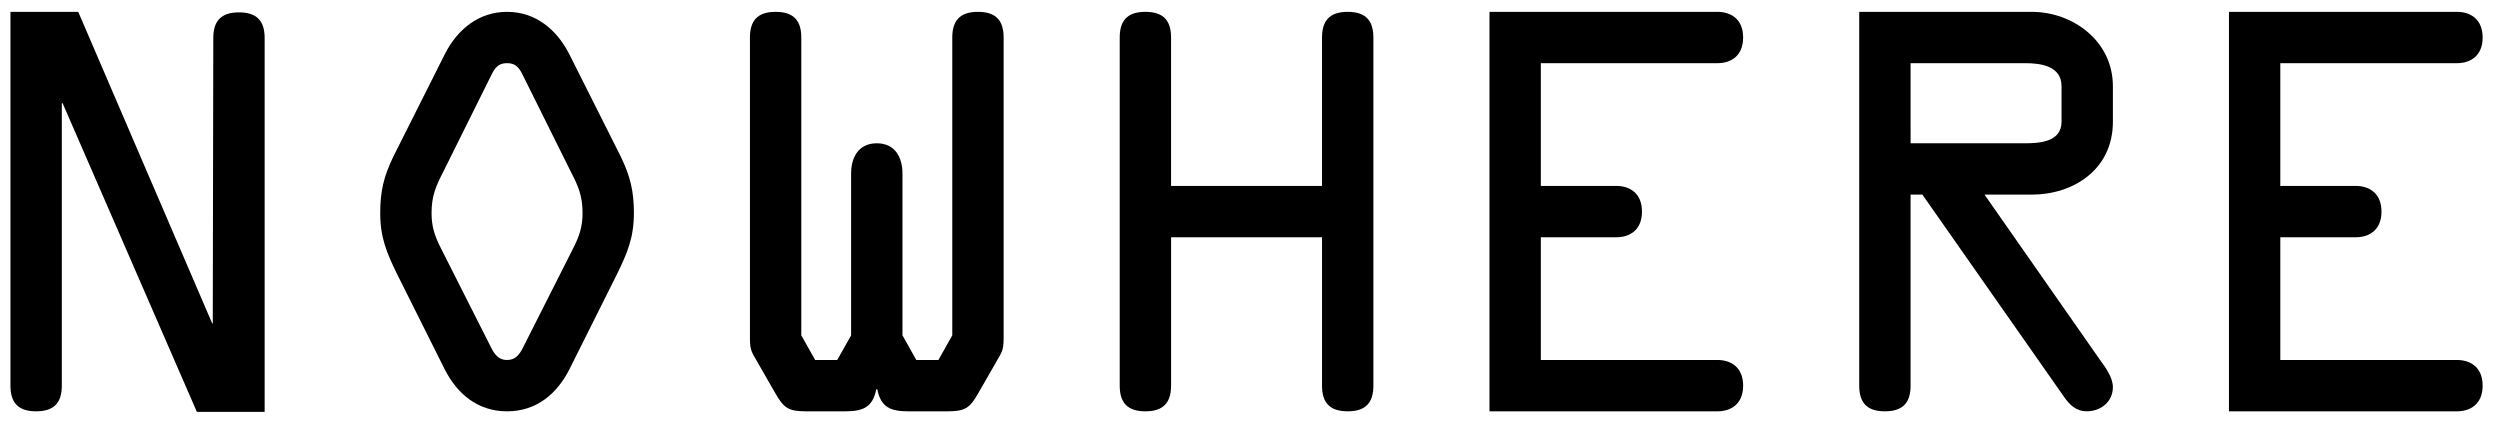
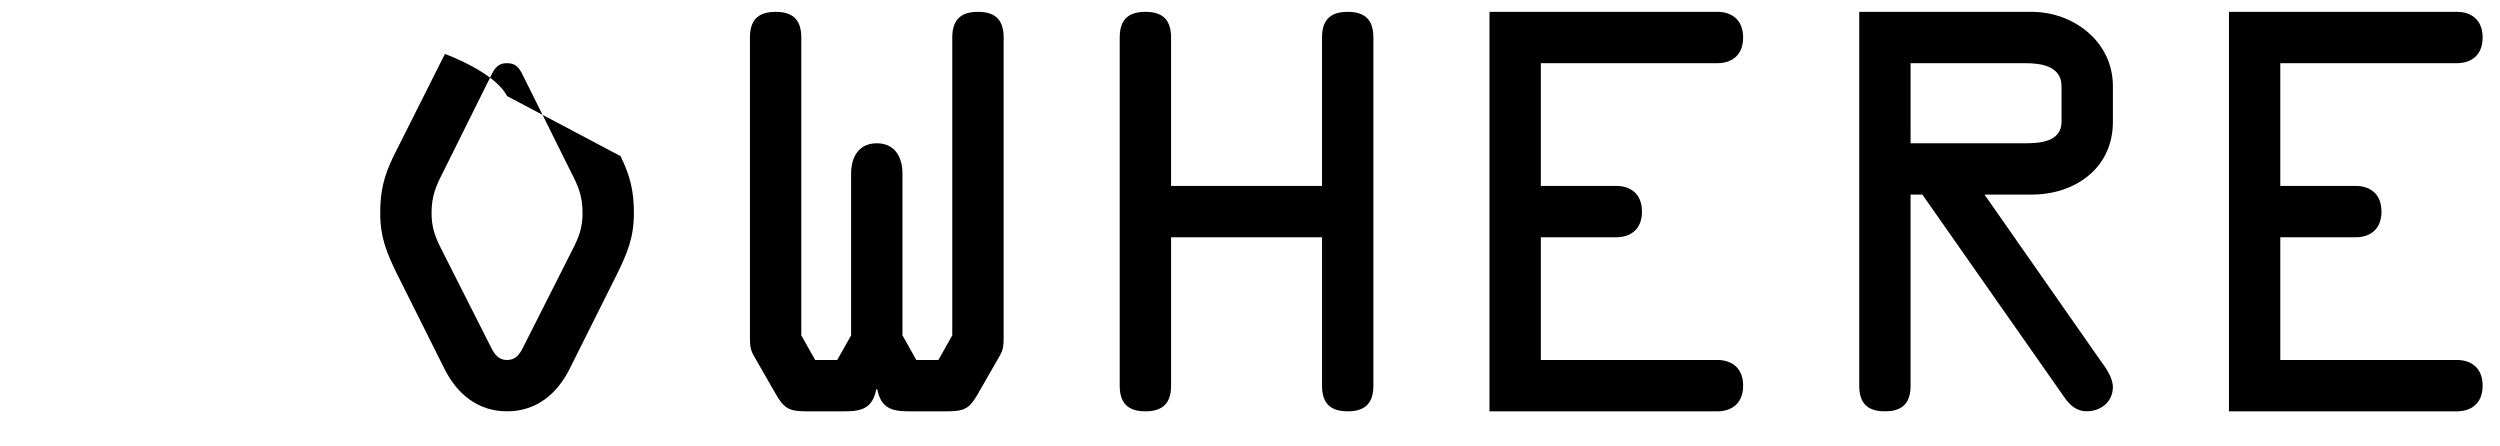
<svg xmlns="http://www.w3.org/2000/svg" version="1.1" id="Layer_1" x="0px" y="0px" width="175.25px" height="31.25px" viewBox="0 0 175.25 31.25" enable-background="new 0 0 175.25 31.25" xml:space="preserve">
  <rect x="-3.333" y="2.302" fill="none" width="189.167" height="50.167" />
  <g enable-background="new    ">
-     <path d="M14.952,2.666c0-1.152,0.504-1.799,1.8-1.799s1.8,0.647,1.8,1.799v26.206H13.8L4.406,7.273V7.237H4.333v19.798   c0,1.152-0.504,1.799-1.8,1.799s-1.8-0.646-1.8-1.799V0.83h4.751l9.395,21.85h-0.036h0.072L14.952,2.666z" />
-     <path d="M43.5,10.945c0.684,1.403,0.936,2.447,0.936,3.995c0,1.728-0.468,2.808-1.188,4.285l-3.312,6.623   c-0.864,1.727-2.304,2.986-4.391,2.986c-2.088,0-3.528-1.26-4.392-2.986l-3.312-6.623c-0.72-1.477-1.188-2.557-1.188-4.285   c0-1.548,0.252-2.592,0.936-3.995l3.6-7.163c0.864-1.692,2.34-2.952,4.355-2.952s3.491,1.26,4.355,2.952L43.5,10.945z    M36.768,5.509c-0.288-0.576-0.468-1.08-1.224-1.08s-0.936,0.504-1.224,1.08l-3.239,6.516c-0.54,1.044-0.828,1.728-0.828,2.915   c0,0.937,0.216,1.583,0.612,2.376l3.456,6.838c0.252,0.504,0.504,1.08,1.224,1.08c0.72,0,0.972-0.576,1.224-1.08l3.456-6.838   c0.396-0.793,0.612-1.44,0.612-2.376c0-1.188-0.288-1.871-0.828-2.915L36.768,5.509z" />
+     <path d="M43.5,10.945c0.684,1.403,0.936,2.447,0.936,3.995c0,1.728-0.468,2.808-1.188,4.285l-3.312,6.623   c-0.864,1.727-2.304,2.986-4.391,2.986c-2.088,0-3.528-1.26-4.392-2.986l-3.312-6.623c-0.72-1.477-1.188-2.557-1.188-4.285   c0-1.548,0.252-2.592,0.936-3.995l3.6-7.163s3.491,1.26,4.355,2.952L43.5,10.945z    M36.768,5.509c-0.288-0.576-0.468-1.08-1.224-1.08s-0.936,0.504-1.224,1.08l-3.239,6.516c-0.54,1.044-0.828,1.728-0.828,2.915   c0,0.937,0.216,1.583,0.612,2.376l3.456,6.838c0.252,0.504,0.504,1.08,1.224,1.08c0.72,0,0.972-0.576,1.224-1.08l3.456-6.838   c0.396-0.793,0.612-1.44,0.612-2.376c0-1.188-0.288-1.871-0.828-2.915L36.768,5.509z" />
    <path d="M63.695,28.834c-1.224,0-1.944-0.252-2.196-1.547h-0.072c-0.252,1.295-0.972,1.547-2.196,1.547h-2.7   c-1.26,0-1.583-0.215-2.196-1.295l-1.26-2.195c-0.468-0.793-0.504-0.865-0.504-1.836V2.63c0-1.152,0.504-1.8,1.8-1.8   s1.8,0.648,1.8,1.8v20.878l0.972,1.727h1.548l0.972-1.727V12.168c0-1.116,0.504-2.124,1.8-2.124s1.8,1.008,1.8,2.124v11.339   l0.972,1.727h1.548l0.972-1.727V2.63c0-1.152,0.504-1.8,1.8-1.8s1.8,0.648,1.8,1.8v20.878c0,0.971-0.036,1.043-0.504,1.836   l-1.26,2.195c-0.612,1.08-0.936,1.295-2.196,1.295H63.695z" />
    <path d="M82.092,16.633v10.402c0,1.152-0.504,1.799-1.8,1.799s-1.8-0.646-1.8-1.799V2.63c0-1.152,0.504-1.8,1.8-1.8   s1.8,0.648,1.8,1.8v10.403h10.582V2.63c0-1.152,0.504-1.8,1.801-1.8c1.295,0,1.799,0.648,1.799,1.8v24.405   c0,1.152-0.504,1.799-1.799,1.799c-1.297,0-1.801-0.646-1.801-1.799V16.633H82.092z" />
    <path d="M120.394,25.234c0.937,0,1.8,0.504,1.8,1.801c0,1.295-0.863,1.799-1.8,1.799h-15.981V0.83h15.981   c0.937,0,1.8,0.504,1.8,1.8s-0.863,1.799-1.8,1.799h-12.382v8.604h5.291c0.936,0,1.8,0.504,1.8,1.8c0,1.296-0.864,1.8-1.8,1.8   h-5.291v8.602H120.394z" />
    <path d="M133.932,27.035c0,1.152-0.504,1.799-1.801,1.799c-1.295,0-1.799-0.646-1.799-1.799V0.83h12.094   c2.844,0,5.688,2.016,5.688,5.219v2.483c0,3.384-2.807,5.111-5.688,5.111h-3.311l8.098,11.59c0.396,0.541,0.9,1.225,0.9,1.908   c0,1.008-0.828,1.691-1.836,1.691c-0.719,0-1.188-0.432-1.584-1.008l-9.934-14.182h-0.828V27.035z M133.932,10.044h7.99   c1.008,0,2.592-0.071,2.592-1.512V6.049c0-1.439-1.477-1.62-2.555-1.62h-8.027V10.044z" />
    <path d="M172.232,25.234c0.936,0,1.801,0.504,1.801,1.801c0,1.295-0.865,1.799-1.801,1.799H156.25V0.83h15.982   c0.936,0,1.801,0.504,1.801,1.8s-0.865,1.799-1.801,1.799H159.85v8.604h5.291c0.938,0,1.801,0.504,1.801,1.8   c0,1.296-0.863,1.8-1.801,1.8h-5.291v8.602H172.232z" />
  </g>
</svg>